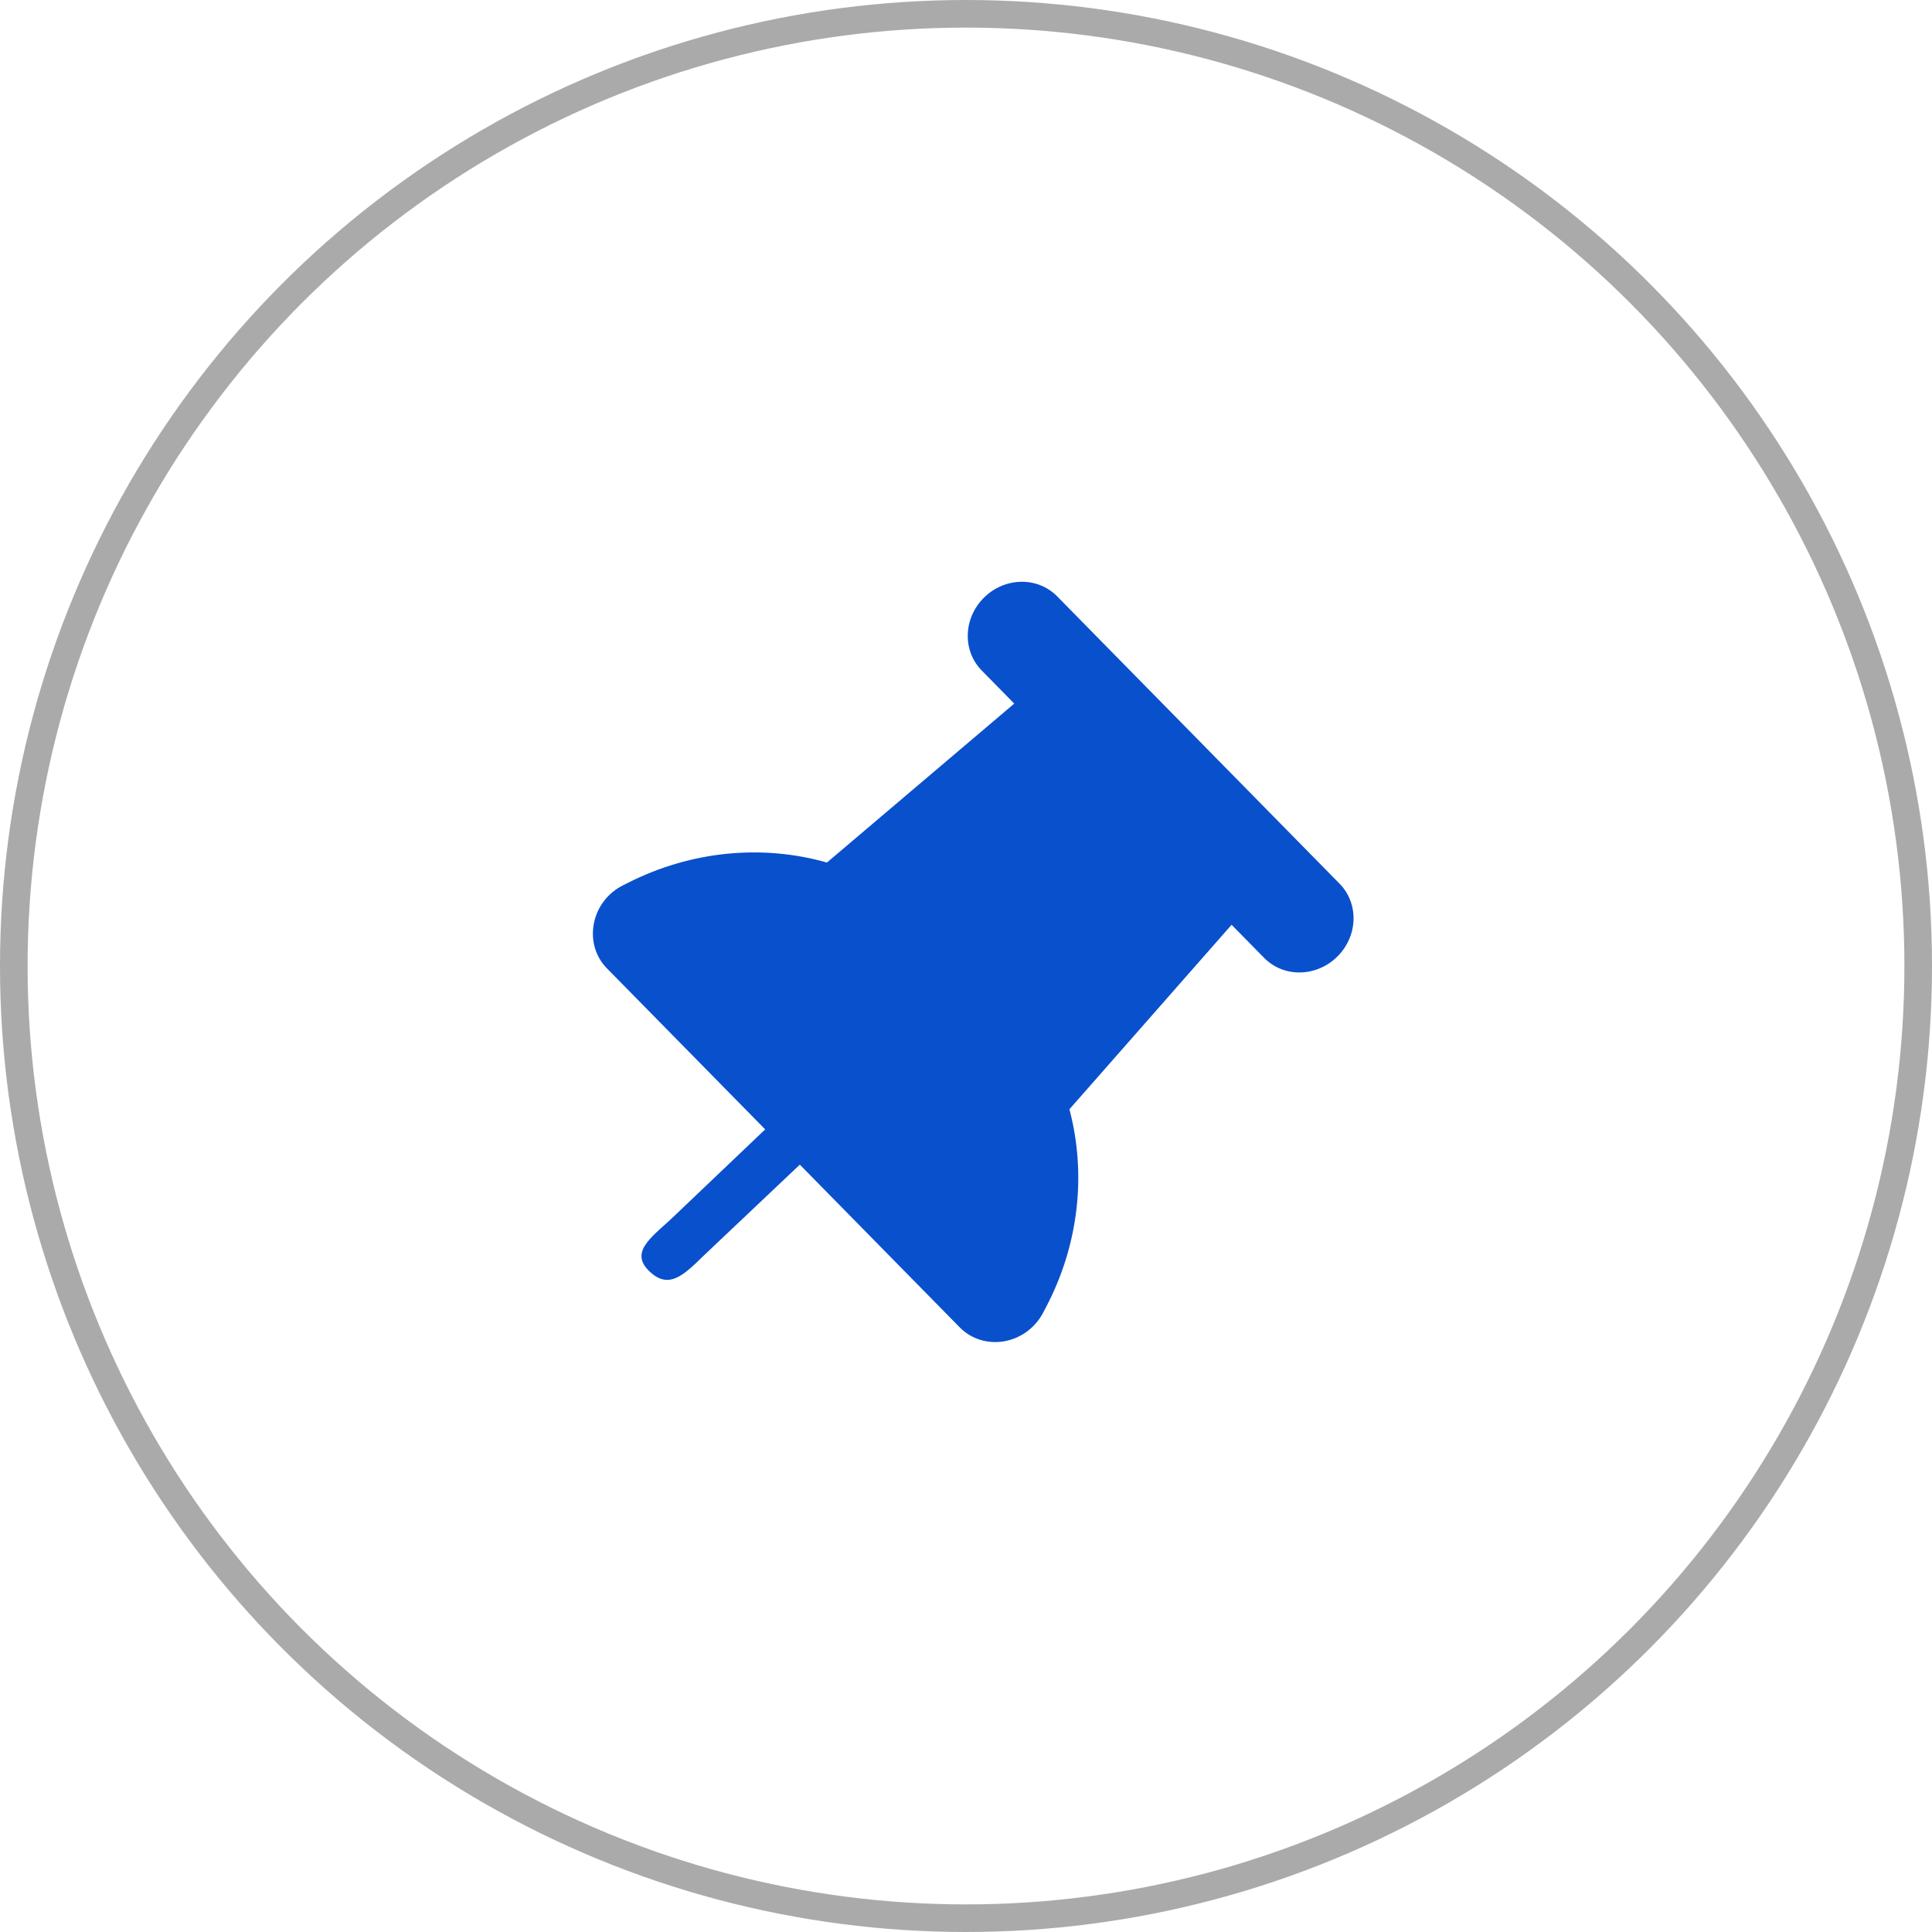
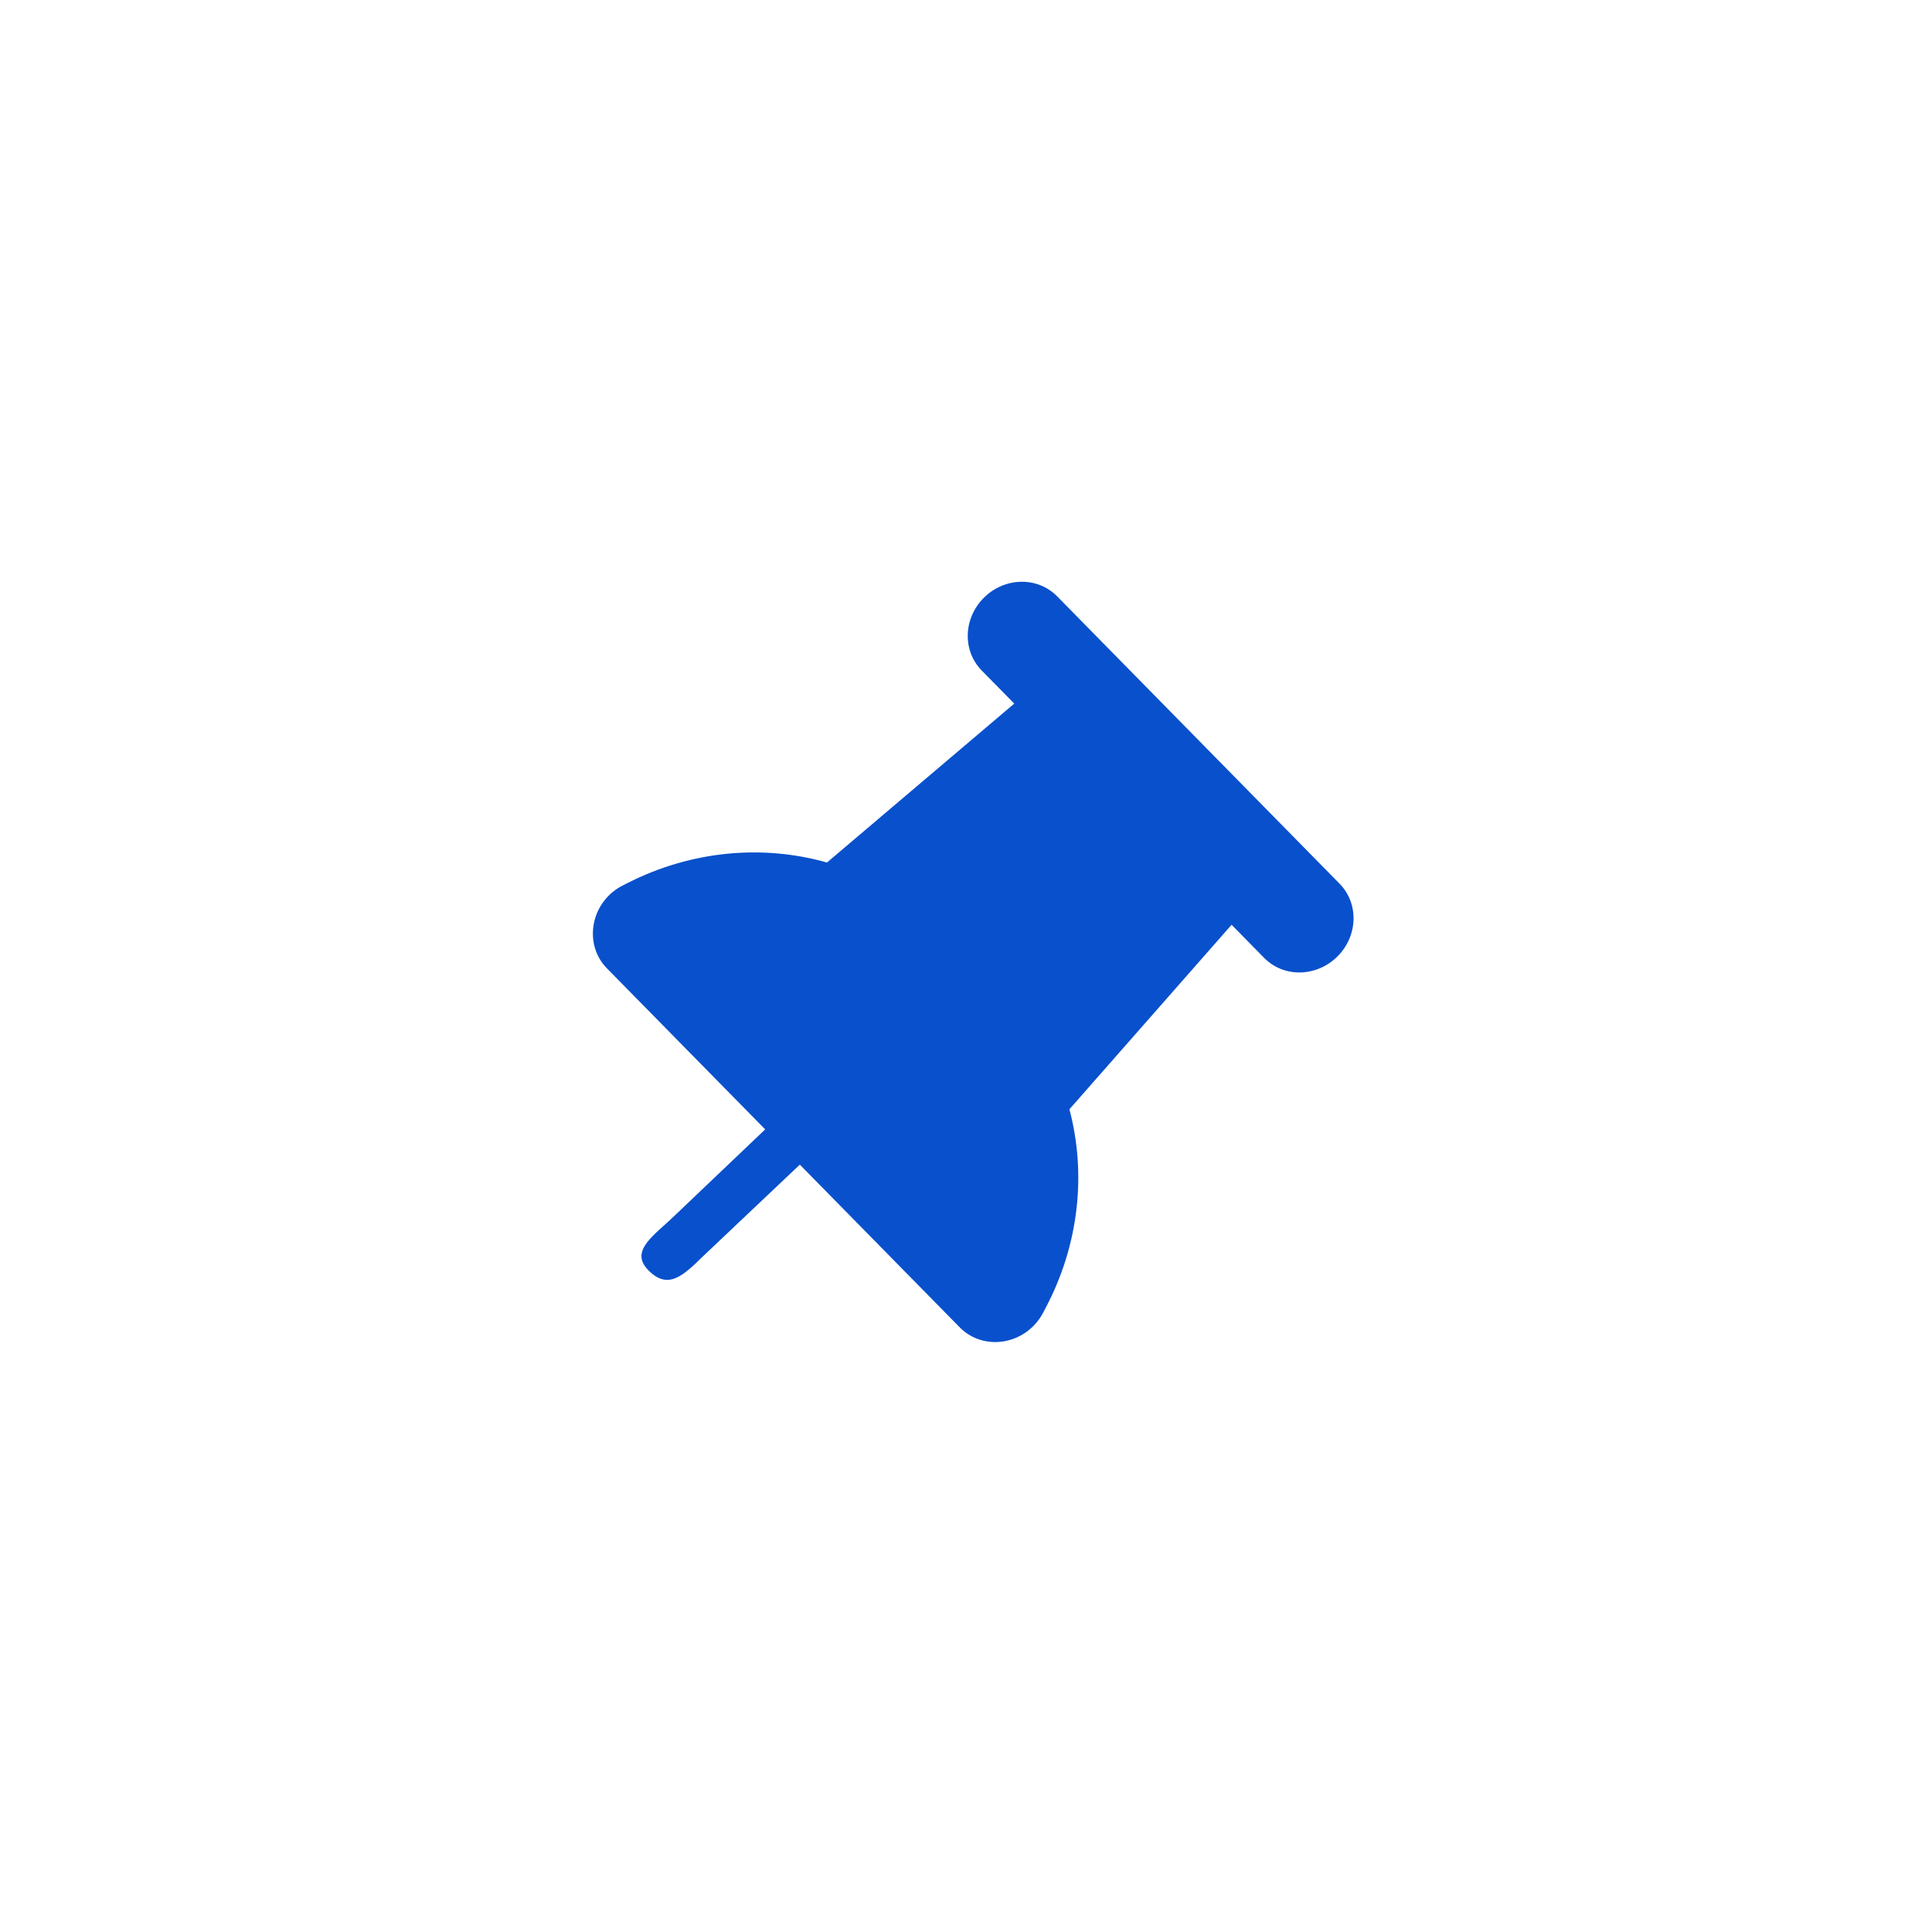
<svg xmlns="http://www.w3.org/2000/svg" width="70" height="70" viewBox="0 0 70 70" fill="none">
-   <circle cx="35" cy="35" r="34.5" stroke="#AAAAAA" />
  <path d="M35.657 21.648C36.413 20.905 37.596 20.887 38.303 21.607L48.536 32.019C49.243 32.739 49.204 33.921 48.448 34.664C47.692 35.407 46.509 35.426 45.802 34.706L44.623 33.506L38.747 40.191C39.364 42.519 39.101 45.097 37.879 47.4L37.791 47.567C37.505 48.112 36.98 48.492 36.385 48.597C35.791 48.701 35.189 48.517 34.778 48.098L21.987 35.082C21.576 34.663 21.401 34.067 21.516 33.466C21.631 32.865 22.024 32.351 22.57 32.078L22.739 31.993C25.063 30.812 27.645 30.593 29.962 31.251L36.748 25.493L35.569 24.293C34.862 23.573 34.901 22.391 35.657 21.648ZM27.724 40.92L28.979 42.197L25.49 45.5C24.734 46.243 24.198 46.742 23.49 46.023C22.783 45.303 23.734 44.743 24.49 44L27.724 40.92Z" fill="#0950CC" />
</svg>